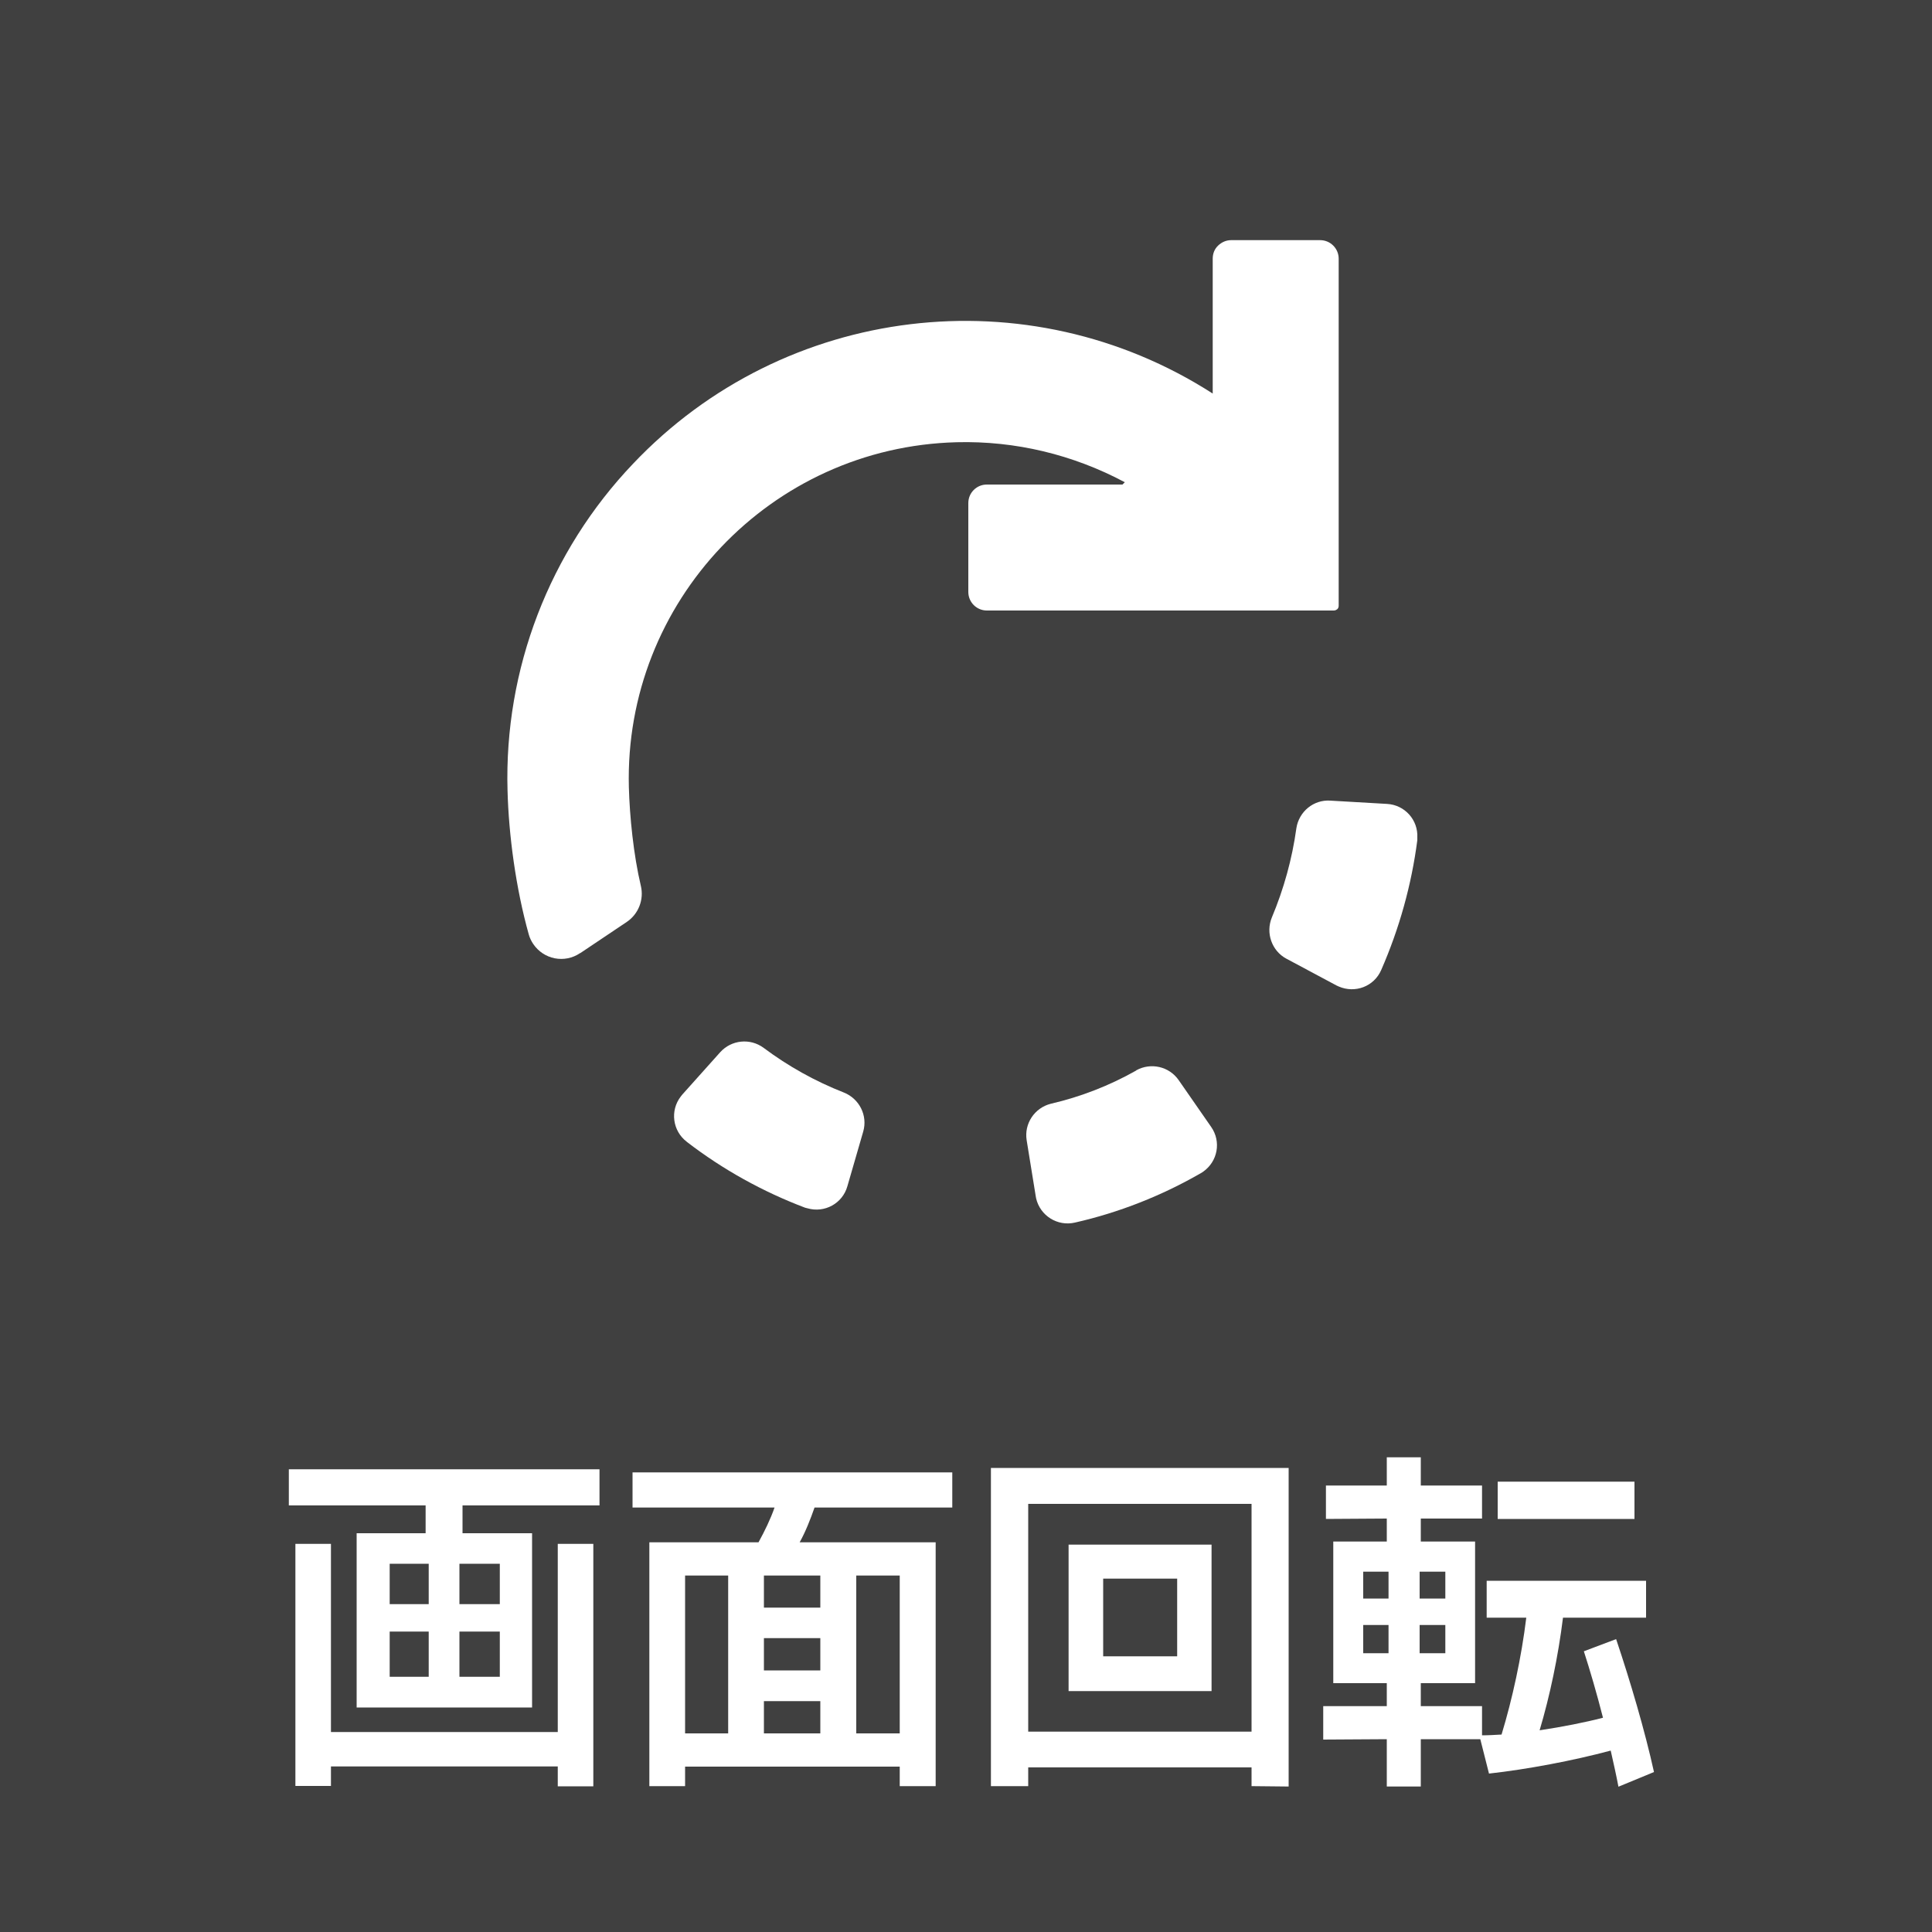
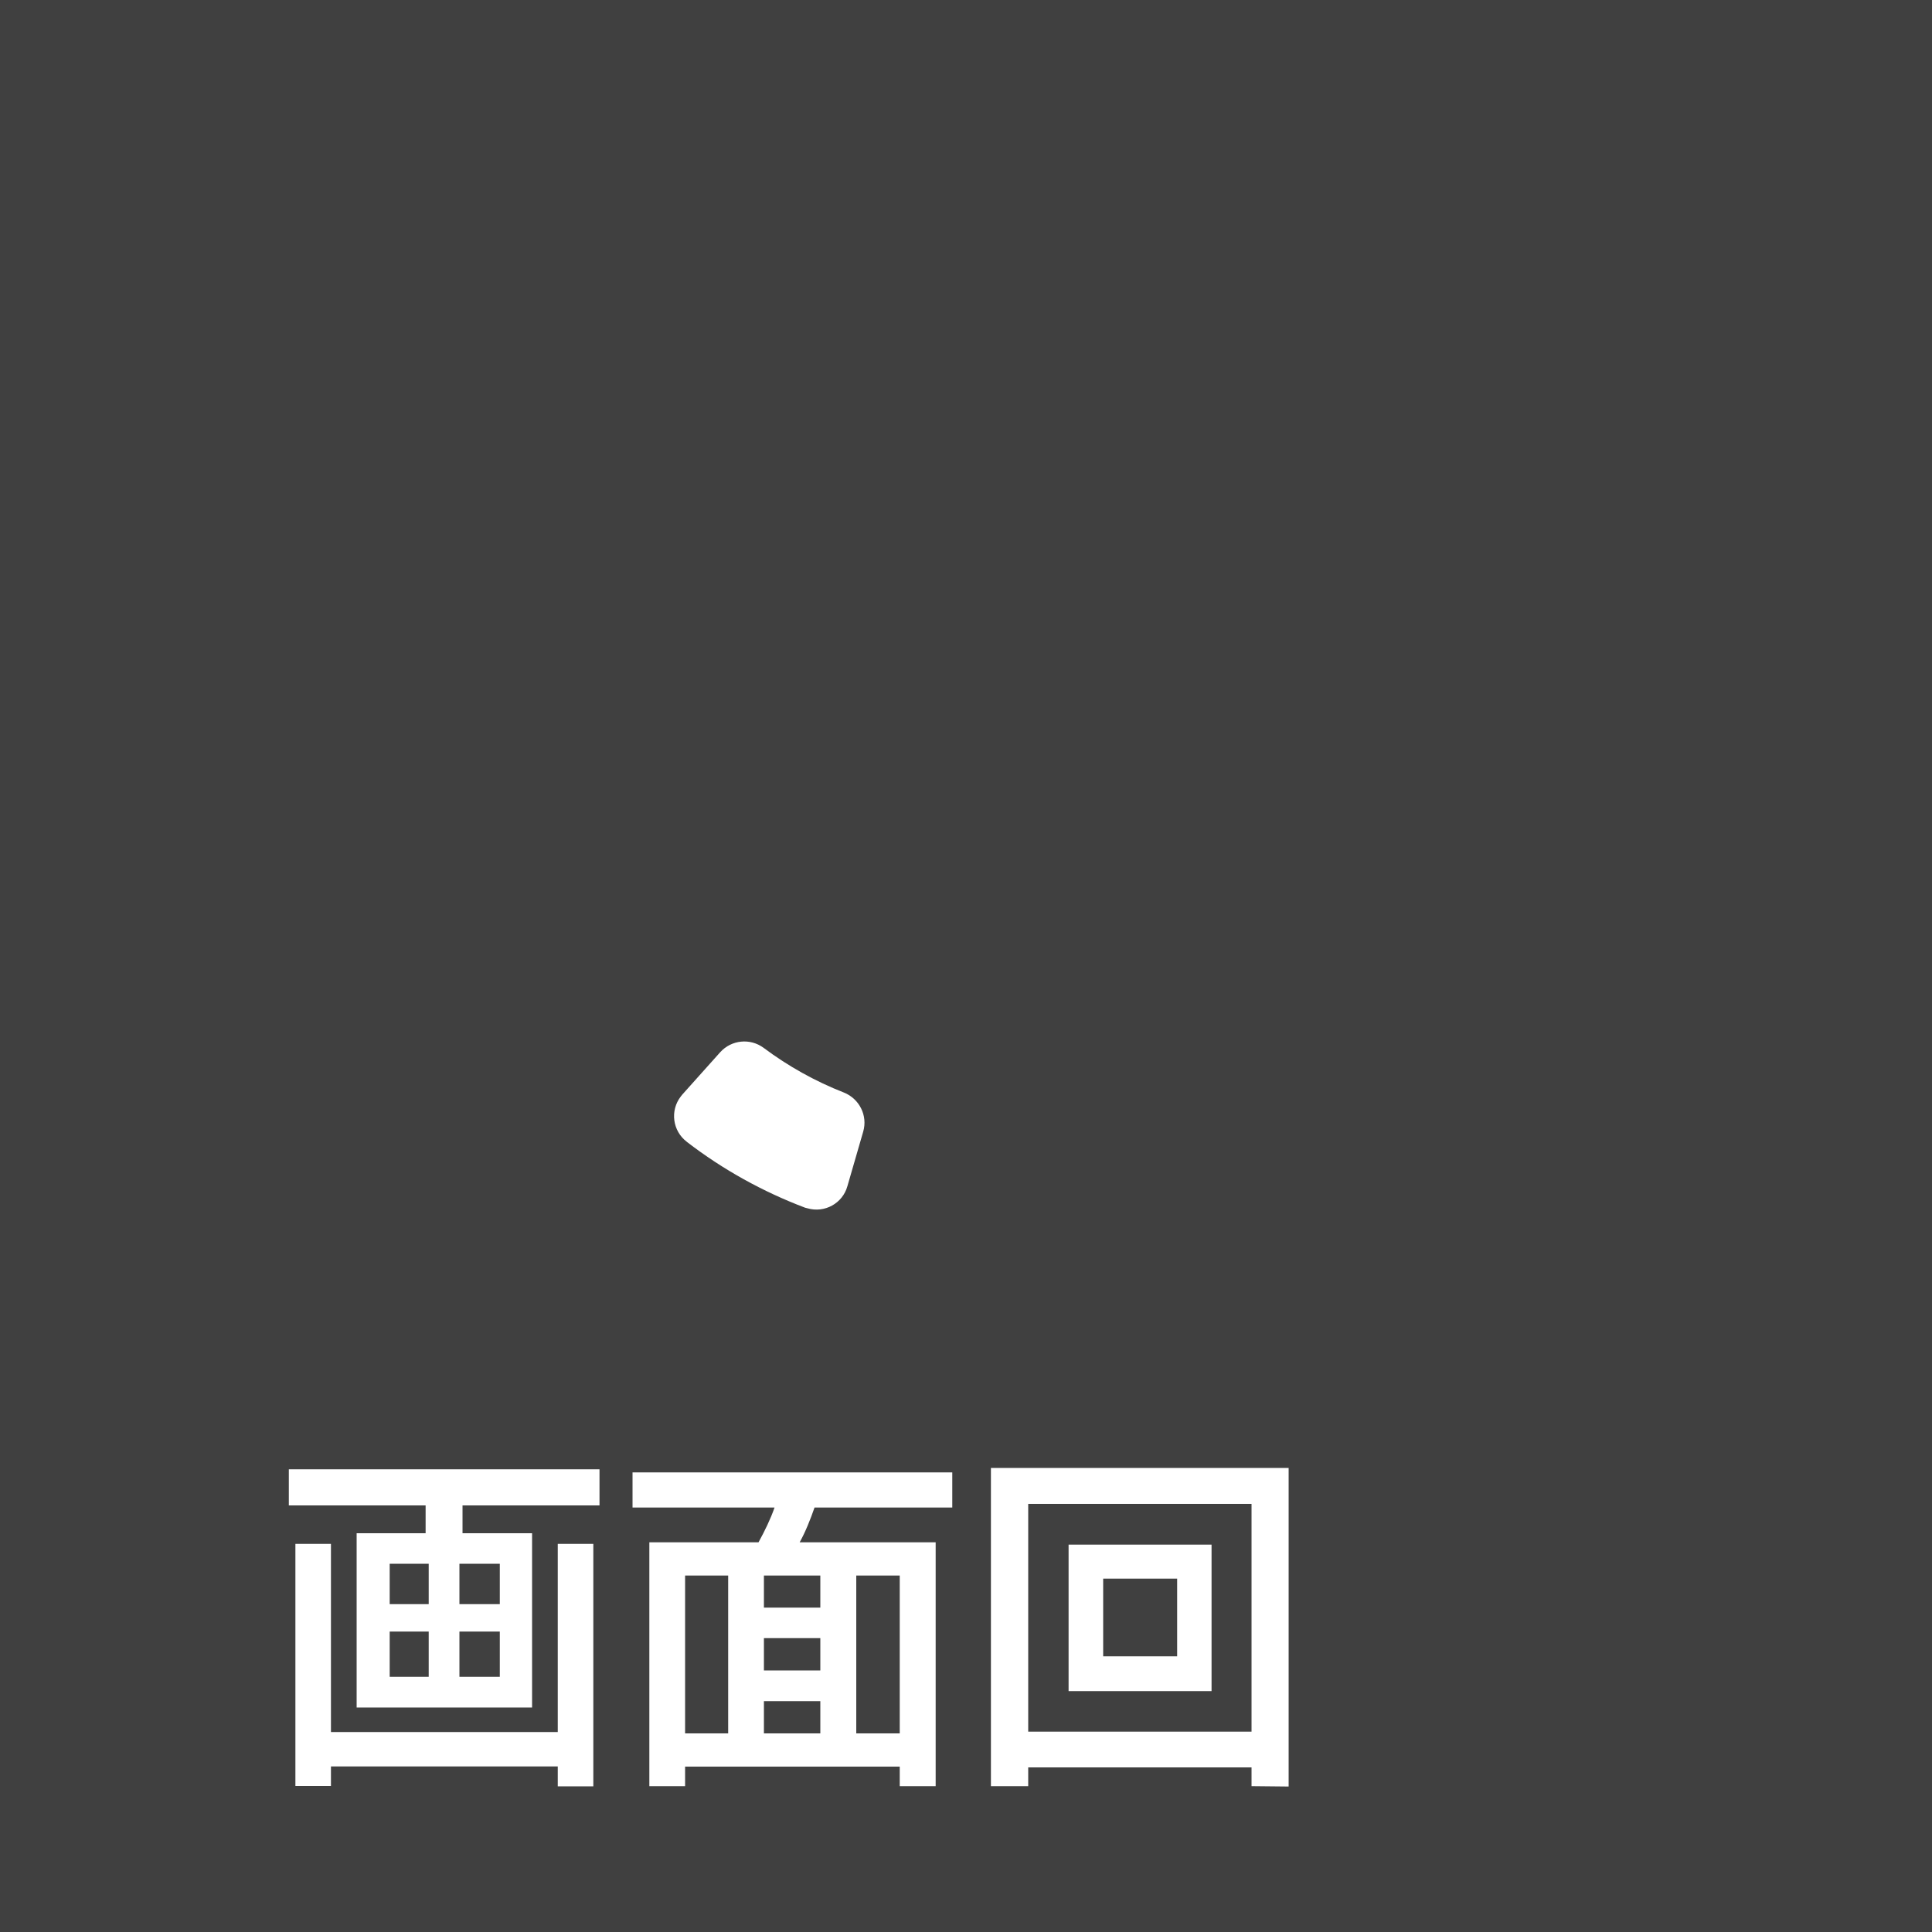
<svg xmlns="http://www.w3.org/2000/svg" id="_レイヤー_1" data-name="レイヤー 1" viewBox="0 0 100 100">
  <defs>
    <style>
      .cls-1 {
        fill: #404040;
      }

      .cls-1, .cls-2 {
        stroke-width: 0px;
      }

      .cls-2 {
        fill: #fff;
      }
    </style>
  </defs>
  <rect class="cls-1" width="100" height="100" />
  <g>
    <path class="cls-2" d="M18.46,88.38v-9.02h3.57v-1.44h-7.08v-1.87h16.08v1.87h-7.09v1.44h3.6v9.02h-9.08ZM28.87,92.46v-1.03h-11.74v1.01h-1.84v-12.53h1.84v9.74h11.74v-9.74h1.84v12.55h-1.84ZM22.19,80.94h-2.02v2.09h2.02v-2.09ZM22.19,84.45h-2.02v2.34h2.02v-2.34ZM25.87,80.94h-2.09v2.09h2.09v-2.09ZM25.87,84.45h-2.09v2.34h2.09v-2.34Z" />
    <path class="cls-2" d="M46.57,92.45v-1.01h-11.11v1.01h-1.85v-12.62h5.65c.32-.58.63-1.22.83-1.8h-7.35v-1.82h16.55v1.82h-7.13c-.22.63-.47,1.26-.77,1.8h7.04v12.62h-1.85ZM37.69,81.55h-2.23v8.17h2.23v-8.17ZM42.46,81.55h-2.92v1.66h2.92v-1.66ZM42.46,84.79h-2.92v1.67h2.92v-1.67ZM42.46,88.05h-2.92v1.67h2.92v-1.67ZM46.57,81.55h-2.25v8.17h2.25v-8.17Z" />
    <path class="cls-2" d="M64.78,92.45v-.97h-11.56v.97h-1.93v-16.47h15.41v16.49l-1.93-.02ZM64.78,77.84h-11.56v11.79h11.56v-11.79ZM55.31,87.53v-7.58h7.4v7.58h-7.4ZM60.93,81.71h-3.83v4.02h3.83v-4.02Z" />
-     <path class="cls-2" d="M83.77,92.48c-.11-.58-.25-1.21-.4-1.87-1.94.52-4.32.97-6.3,1.19l-.45-1.78h-3.08v2.45h-1.76v-2.45l-3.29.02v-1.73h3.29v-1.19h-2.77v-7.33h2.77v-1.19l-3.15.02v-1.73h3.15v-1.46h1.76v1.46h3.17v1.71h-3.17v1.19h2.81v7.33h-2.81v1.19h3.17v1.51c.32,0,.65-.02,1.01-.04.56-1.84,1.03-4,1.28-6.05h-2.05v-1.91h8.25v1.91h-4.3c-.25,2.02-.68,4.05-1.21,5.83,1.19-.18,2.36-.41,3.28-.65-.32-1.26-.68-2.48-.99-3.44l1.67-.63c.74,2.2,1.49,4.75,1.96,6.88l-1.84.76ZM71.87,81.35h-1.31v1.39h1.31v-1.39ZM71.87,84.11h-1.31v1.46h1.31v-1.46ZM74.81,81.35h-1.33v1.39h1.33v-1.39ZM74.81,84.11h-1.33v1.46h1.33v-1.46ZM77.52,78.62v-1.93h7.08v1.93h-7.08Z" />
  </g>
  <g>
-     <path class="cls-2" d="M30.04,49.33l2.4-1.61c.61-.41.9-1.16.73-1.87-.38-1.6-.58-3.6-.62-5.1-.25-9.6,7.35-17.61,16.96-17.86,3.04-.08,6.03.64,8.71,2.07l-.12.12h-7.02c-.26,0-.5.1-.68.28s-.28.42-.28.68v4.6c0,.53.43.96.96.96h17.96c.09,0,.15-.05.18-.07.05-.05.07-.11.07-.18V13.39c0-.53-.43-.96-.96-.96h-4.6c-.26,0-.49.1-.68.28s-.28.42-.28.68v6.98c-9.57-6.15-22.17-4.63-30,3.63-4.34,4.55-6.68,10.65-6.5,16.92.06,2.31.43,5.06,1.1,7.45.05.18.13.34.23.49.54.8,1.62,1.02,2.43.47Z" />
-     <path class="cls-2" d="M58.81,55.41c-1.38.78-2.87,1.36-4.42,1.72-.84.21-1.39,1.03-1.25,1.89l.47,2.9.02.11c.21.9,1.11,1.46,2.01,1.25,2.29-.52,4.49-1.39,6.52-2.56.04-.02.07-.04.11-.07.76-.53.95-1.56.42-2.32l-1.68-2.42c-.49-.71-1.44-.93-2.2-.51Z" />
-     <path class="cls-2" d="M68.86,41.44c-.87-.06-1.63.57-1.76,1.43-.22,1.59-.65,3.14-1.27,4.62-.33.8,0,1.73.75,2.13l2.6,1.39s.07.03.11.05c.85.37,1.83,0,2.2-.85.94-2.15,1.57-4.41,1.87-6.72v-.13c.05-.92-.65-1.7-1.57-1.75l-2.94-.17Z" />
    <path class="cls-2" d="M35.56,59.11c1.86,1.43,3.92,2.57,6.11,3.4.04.01.08.02.12.03.89.26,1.82-.25,2.07-1.14l.82-2.83c.24-.83-.2-1.7-1-2.02-1.48-.58-2.88-1.36-4.15-2.31-.7-.52-1.67-.42-2.25.22l-1.96,2.19s-.05.06-.08.1c-.57.73-.43,1.79.31,2.35Z" />
  </g>
</svg>